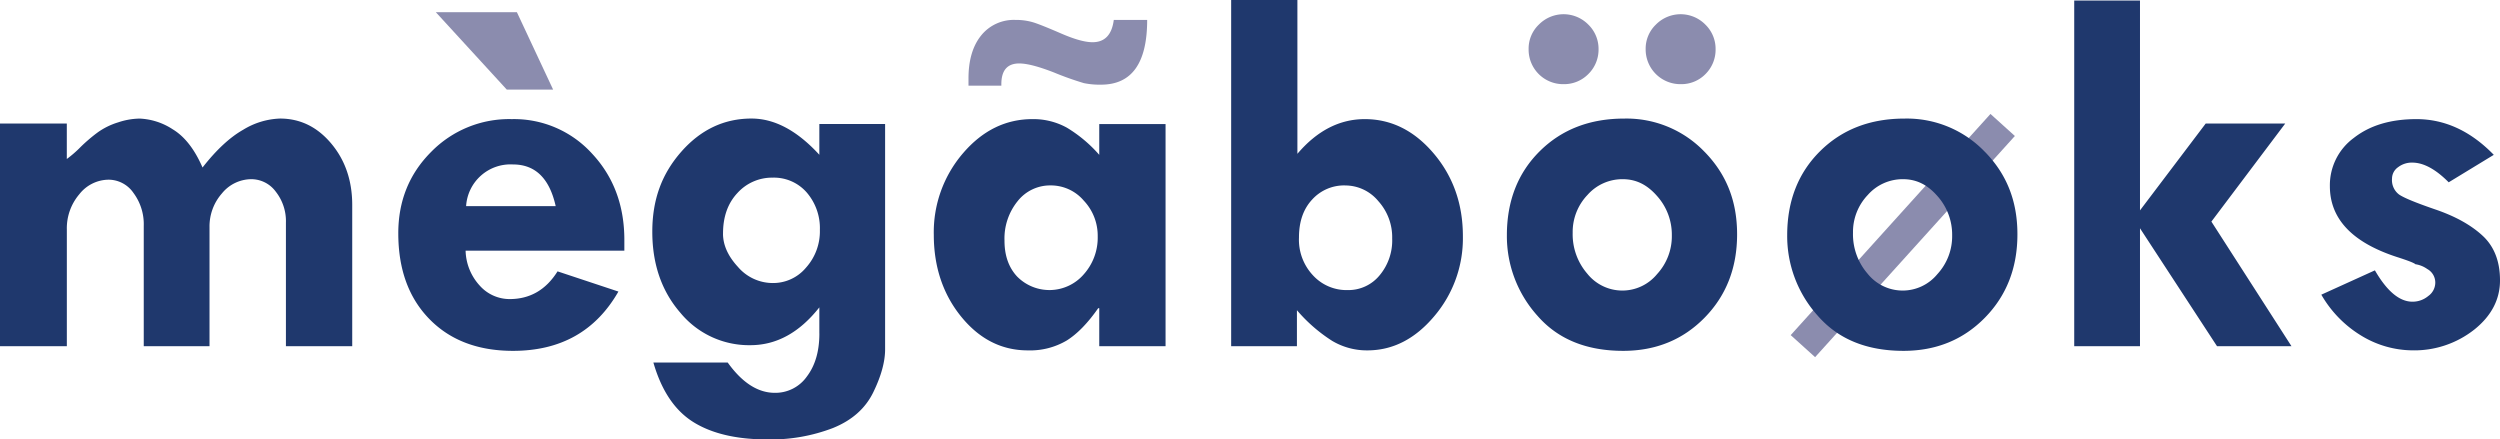
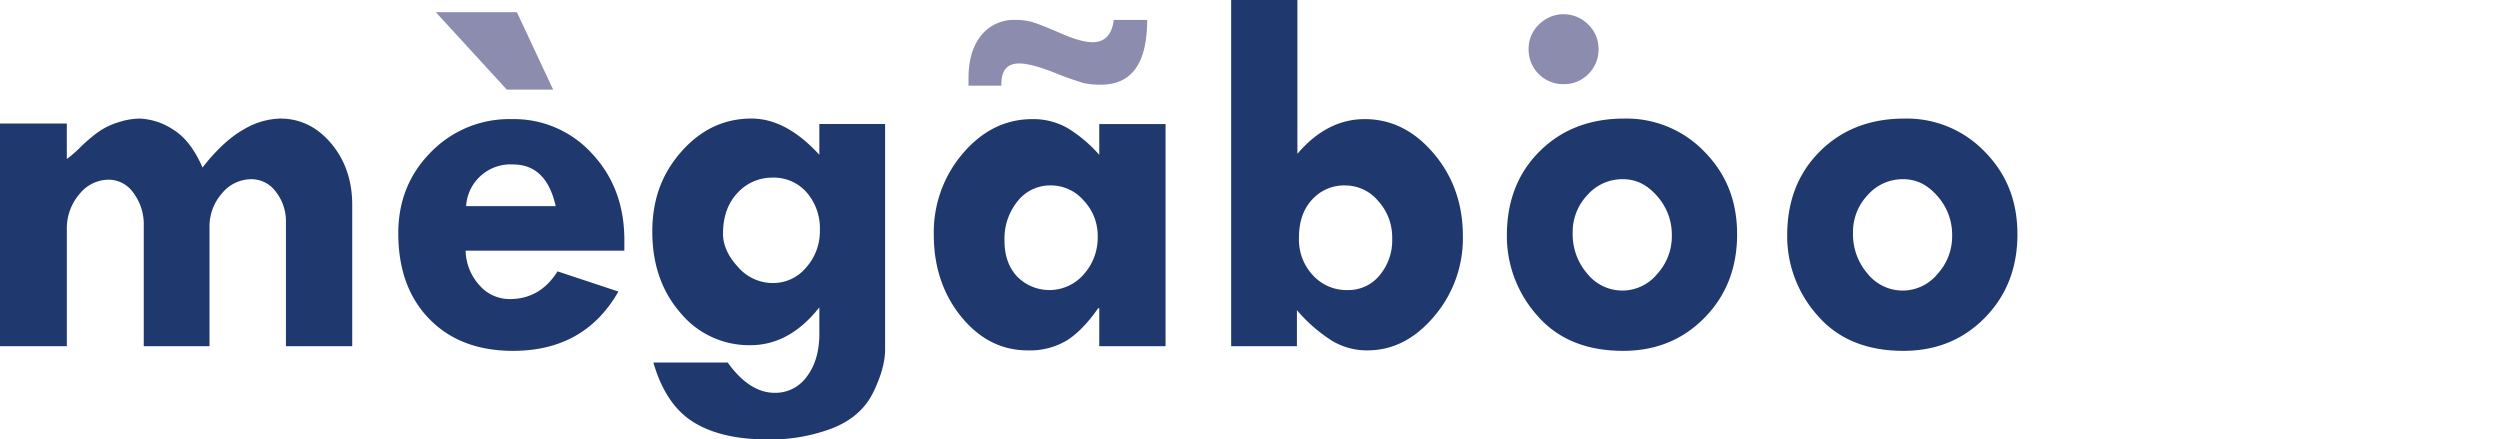
<svg xmlns="http://www.w3.org/2000/svg" viewBox="0 0 745.05 130.96">
  <defs>
    <style>.a{fill:#8b8cae;isolation:isolate}.b{fill:#1f386d}</style>
  </defs>
-   <path d="M533.664 99.872 593.2 33.959l7.272 6.569-59.536 65.913z" class="a" />
  <path d="M19.91 36.81v10.57A33.3 33.3 0 0 0 24 43.83a47.758 47.758 0 0 1 5.21-4.44 20.967 20.967 0 0 1 6.02-2.93 21.032 21.032 0 0 1 6.37-1.12 19.458 19.458 0 0 1 9.88 3.2q5.325 3.21 8.88 11.38 6.165-7.875 12.08-11.23a22.437 22.437 0 0 1 11-3.36q9.03 0 15.28 7.45t6.25 18.33v42.06H85.21V66.36a14.217 14.217 0 0 0-3.01-9.22 9.061 9.061 0 0 0-7.26-3.74 11.361 11.361 0 0 0-8.8 4.24 14.861 14.861 0 0 0-3.7 10.11v35.42h-19.6V67.28a15.571 15.571 0 0 0-3.05-9.76 9.035 9.035 0 0 0-7.37-3.97 11.213 11.213 0 0 0-8.8 4.36 15.616 15.616 0 0 0-3.7 10.46v34.81H0V36.81Z" class="b" />
  <path d="M164.84 26.7h-13.81L129.88 3.63h24.16l10.8 23.07z" class="a" />
  <path d="M186.07 71.54q0-15.435-9.61-25.74a31.408 31.408 0 0 0-23.96-10.3 32.54 32.54 0 0 0-24.04 9.8q-9.765 9.8-9.76 24.23 0 16.05 9.26 25.54t24.93 9.49q21.3 0 31.41-17.67l-18.14-6.02q-5.175 8.265-14.28 8.26a11.932 11.932 0 0 1-8.91-4.01 15.948 15.948 0 0 1-4.21-10.42h47.31v-3.16Zm-47.16-10.11a13.25 13.25 0 0 1 13.97-12.42q9.96 0 12.73 12.43h-26.7ZM244.18 99.4v-7.8q-8.88 11.265-20.53 11.27a26.522 26.522 0 0 1-20.88-9.65q-8.37-9.645-8.37-24.16c0-9.68 2.89-17.33 8.68-23.89s12.75-9.84 20.88-9.84q10.335 0 20.22 10.8v-9.18h19.6v67.16q0 5.55-3.51 12.77t-11.96 10.65a51.672 51.672 0 0 1-19.56 3.43q-13.815 0-22.11-5.17t-11.92-17.75h22.15q6.48 9.03 14.05 9.03a11.469 11.469 0 0 0 9.57-4.9q3.7-4.9 3.7-12.77Zm-28.71-29.79q0 5.1 4.44 9.92a13.681 13.681 0 0 0 10.38 4.82 12.751 12.751 0 0 0 9.92-4.59 16.193 16.193 0 0 0 4.13-11.23 16.29 16.29 0 0 0-3.94-11.19 12.964 12.964 0 0 0-10.11-4.4 13.9 13.9 0 0 0-10.53 4.59q-4.29 4.59-4.28 12.08Z" class="b" />
  <path d="M298.43 25.54h-9.8v-2.16q0-8.1 3.74-12.77a12.482 12.482 0 0 1 10.3-4.67 17.758 17.758 0 0 1 5.29.73c1.57.49 4.33 1.6 8.3 3.32s7.07 2.59 9.34 2.59q5.475 0 6.33-6.64h9.95q0 19.29-13.74 19.29a23.039 23.039 0 0 1-5.13-.46 91.428 91.428 0 0 1-8.88-3.16c-4.61-1.8-8.06-2.7-10.38-2.7q-5.325 0-5.33 6.17v.46Z" class="a" />
  <path d="M327.6 36.97v9.18a40.584 40.584 0 0 0-9.65-8.1 20.657 20.657 0 0 0-10.26-2.55q-11.97 0-20.68 10.15A36.088 36.088 0 0 0 278.29 70c0 9.47 2.73 17.7 8.18 24.39s12.06 10.03 19.83 10.03a21.427 21.427 0 0 0 11.65-2.97q4.71-2.97 9.34-9.61h.31v11.34h19.76V36.97Zm-4.63 44.8a13.517 13.517 0 0 1-19.87.62q-3.75-4.05-3.74-10.69a17.652 17.652 0 0 1 3.93-11.77 12.312 12.312 0 0 1 9.8-4.67 12.857 12.857 0 0 1 9.88 4.51 15.223 15.223 0 0 1 4.17 10.69 16.39 16.39 0 0 1-4.17 11.31ZM366.89 0h19.76v45.84q8.79-10.335 20.07-10.34 11.88 0 20.57 10.26t8.68 24.7a35.768 35.768 0 0 1-8.56 23.81q-8.565 10.155-19.91 10.15a20.213 20.213 0 0 1-10.53-2.86 47.019 47.019 0 0 1-10.46-9.11v10.73h-19.6V0Zm33.96 55.26a12.847 12.847 0 0 0-9.8 4.21c-2.62 2.81-3.93 6.57-3.93 11.31a15.506 15.506 0 0 0 4.13 11.23 13.567 13.567 0 0 0 10.38 4.44 12.019 12.019 0 0 0 9.49-4.36 16.19 16.19 0 0 0 3.78-11 16.081 16.081 0 0 0-4.13-11.15 12.8 12.8 0 0 0-9.92-4.67Z" class="b" />
  <path d="M465.98 25.08a10.28 10.28 0 0 1-10.42-10.42 9.89 9.89 0 0 1 3.05-7.33 10.334 10.334 0 0 1 14.74 0 10.089 10.089 0 0 1 3.05 7.33 10.187 10.187 0 0 1-3.05 7.41 10.09 10.09 0 0 1-7.37 3.01Z" class="a" />
  <path d="M508 45.26a32.179 32.179 0 0 0-23.96-9.92q-15.36 0-25.16 9.72t-9.8 25.08a35.446 35.446 0 0 0 9.11 23.96q9.1 10.455 25.54 10.46 14.58 0 24.27-9.88t9.69-24.85c0-9.98-3.23-17.97-9.69-24.58Zm-14.16 36.43a13.373 13.373 0 0 1-20.79-.12 17.921 17.921 0 0 1-4.36-12.19 15.954 15.954 0 0 1 4.4-11.27 13.867 13.867 0 0 1 10.49-4.71c4.06 0 7.33 1.67 10.26 5.02a17.249 17.249 0 0 1 4.4 11.73 16.639 16.639 0 0 1-4.4 11.54ZM591.54 45.26a32.179 32.179 0 0 0-23.96-9.92q-15.36 0-25.16 9.72t-9.8 25.08a35.446 35.446 0 0 0 9.11 23.96q9.1 10.455 25.54 10.46 14.58 0 24.27-9.88t9.69-24.85c0-9.98-3.23-17.97-9.69-24.58Zm-14.16 36.43a13.373 13.373 0 0 1-20.79-.12 17.921 17.921 0 0 1-4.36-12.19 15.954 15.954 0 0 1 4.4-11.27 13.867 13.867 0 0 1 10.49-4.71c4.06 0 7.33 1.67 10.26 5.02a17.249 17.249 0 0 1 4.4 11.73 16.639 16.639 0 0 1-4.4 11.54Z" class="b" />
-   <path d="M500.86 25.08a10.346 10.346 0 0 1-10.42-10.42 9.928 9.928 0 0 1 3.05-7.33 10.334 10.334 0 0 1 14.74 0 10.089 10.089 0 0 1 3.05 7.33 10.229 10.229 0 0 1-3.01 7.41 10.068 10.068 0 0 1-7.41 3.01Z" class="a" />
-   <path d="M618.16.15h19.6V62.7l19.59-25.89h23.7l-22.01 29.23 23.87 37.14h-22.19l-22.96-35.15v35.15h-19.6ZM743.19 46.15l-13.43 8.18q-5.82-5.865-10.85-5.87a6.688 6.688 0 0 0-4.26 1.39 4.143 4.143 0 0 0-1.78 3.39 5.376 5.376 0 0 0 2.06 4.7q2.07 1.47 10.96 4.52t14.03 7.84q5.13 4.785 5.13 13.27c0 5.66-2.57 10.61-7.72 14.7a28.842 28.842 0 0 1-18.52 6.14 29.592 29.592 0 0 1-14.62-4.09 34.208 34.208 0 0 1-12.39-12.5l15.97-7.25q5.4 9.345 11.19 9.34a7.264 7.264 0 0 0 4.71-1.69 4.909 4.909 0 0 0 2.09-3.85 4.6 4.6 0 0 0-2.39-4.2 8.207 8.207 0 0 0-3.55-1.43q-.465-.54-5.56-2.17-19.9-6.5-19.91-21.08a17.47 17.47 0 0 1 7.14-14.39q7.14-5.6 18.64-5.6 12.735 0 23.07 10.65Z" class="b" />
</svg>